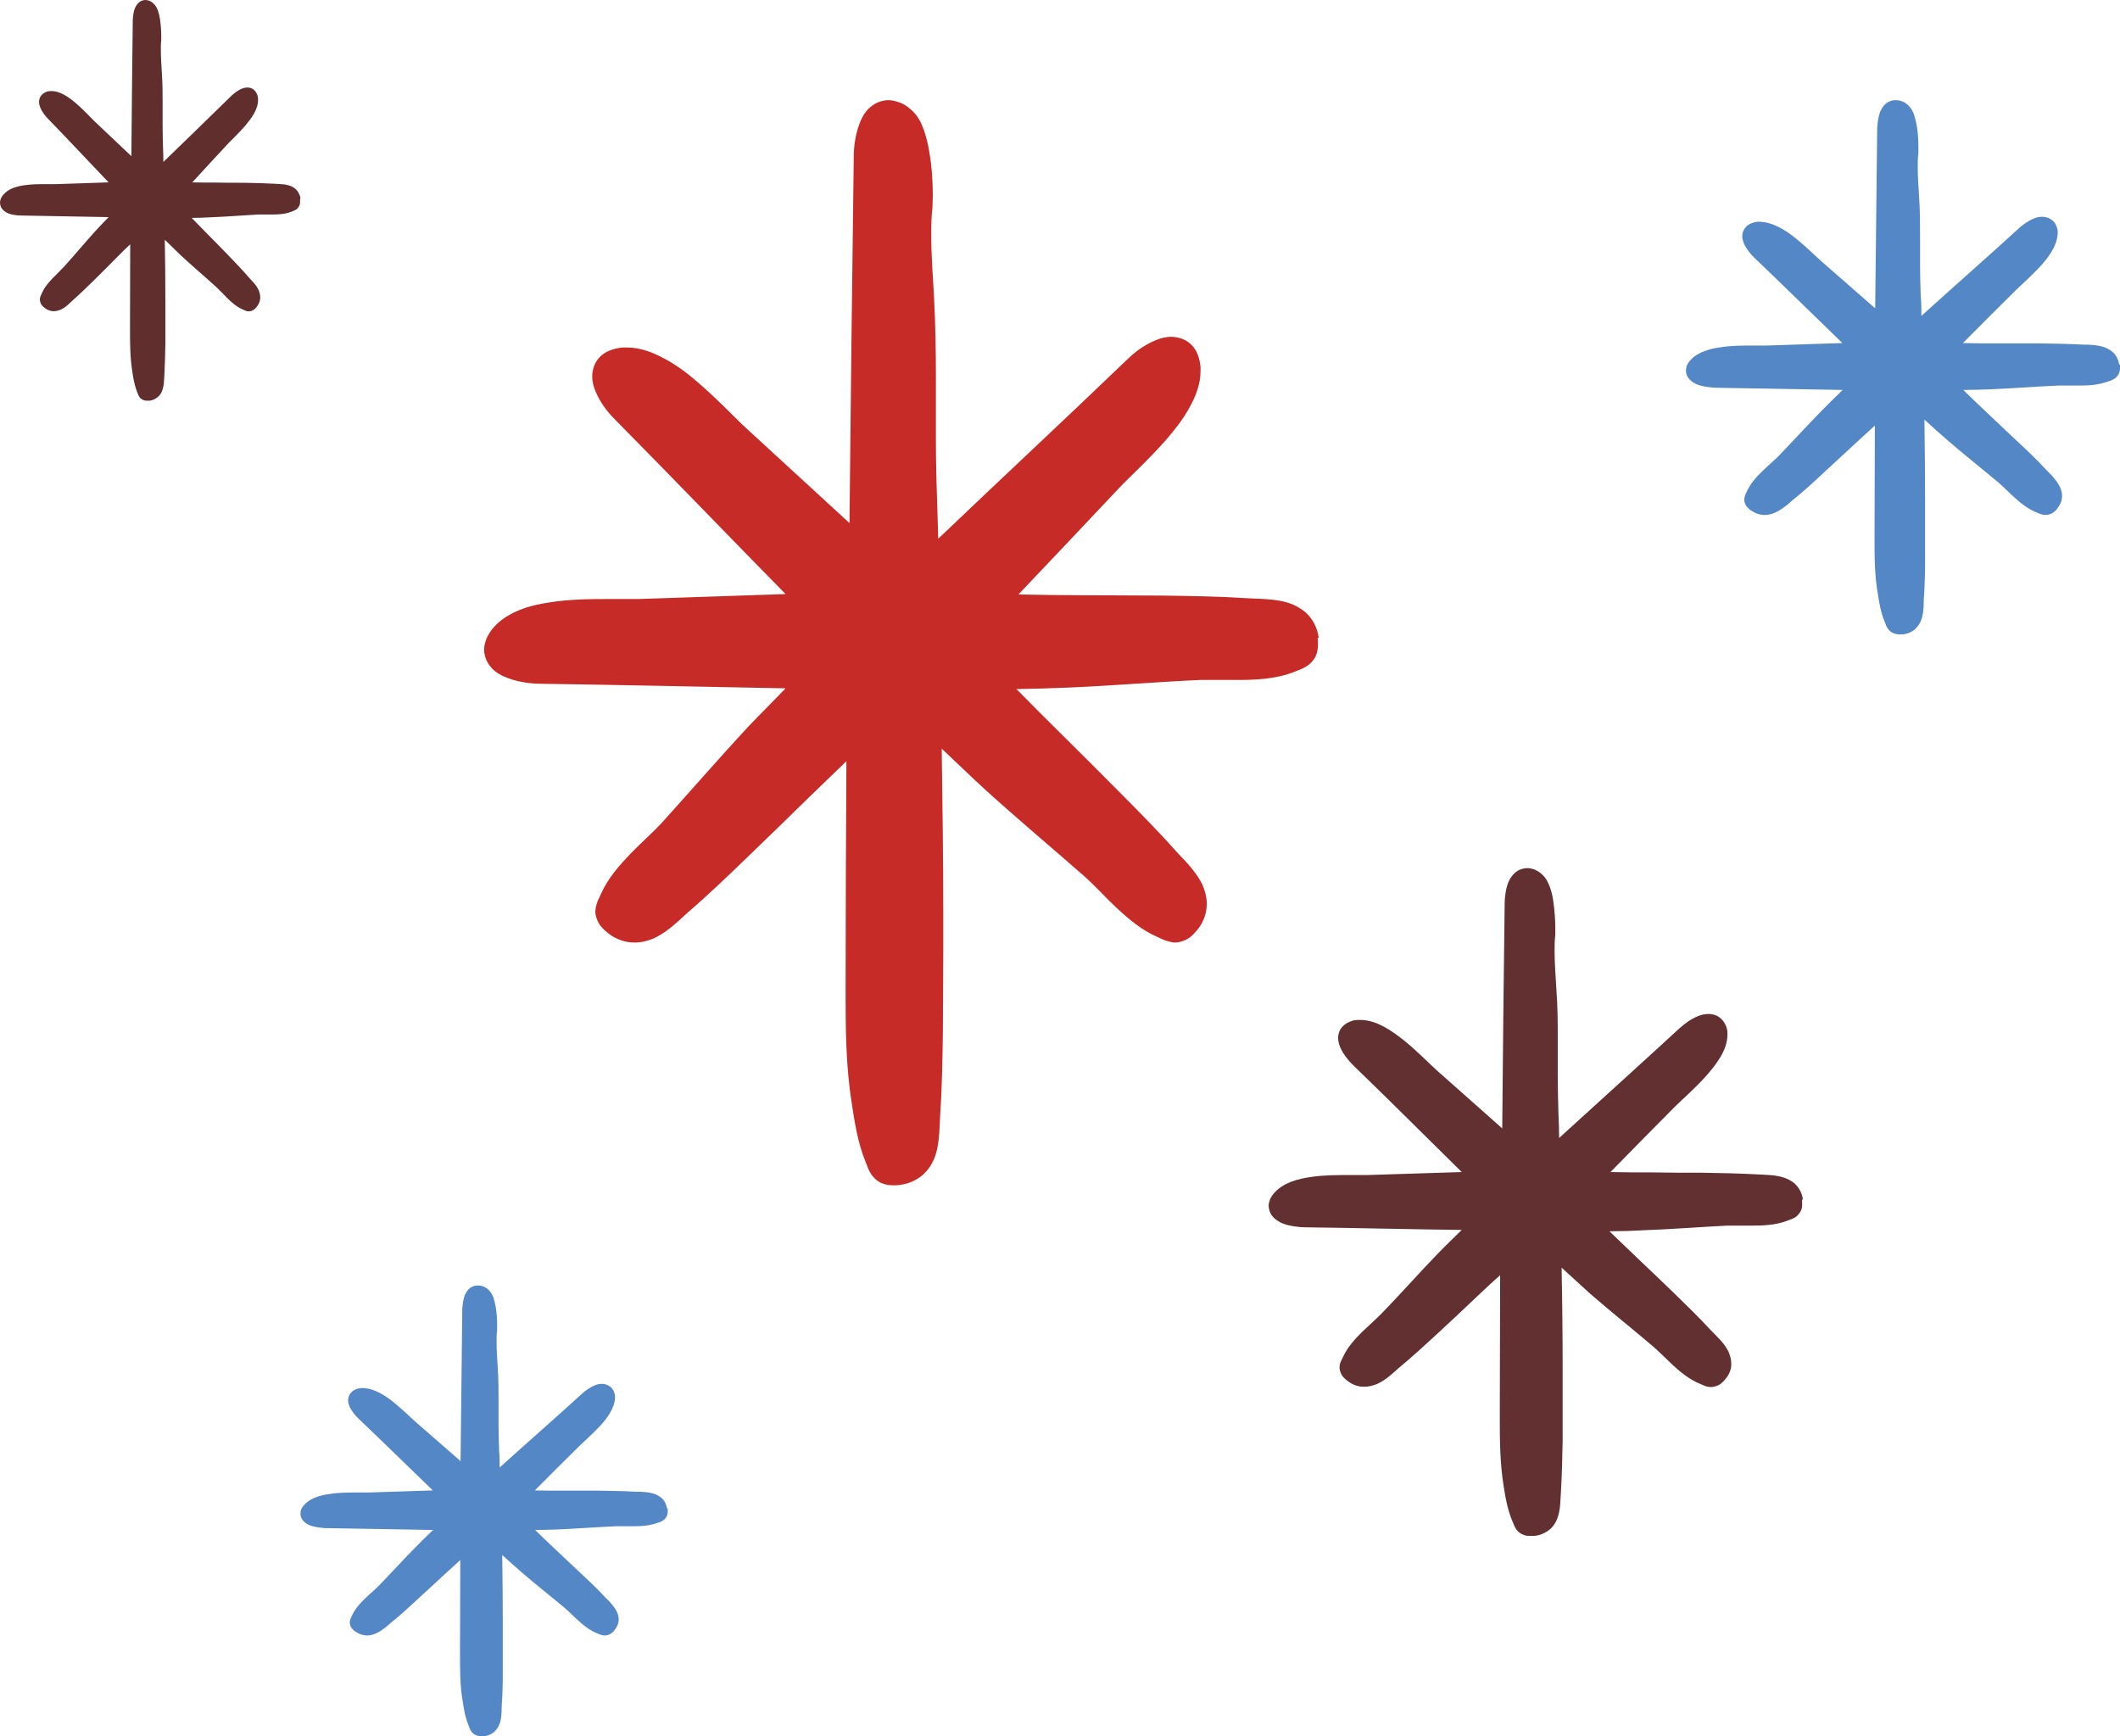
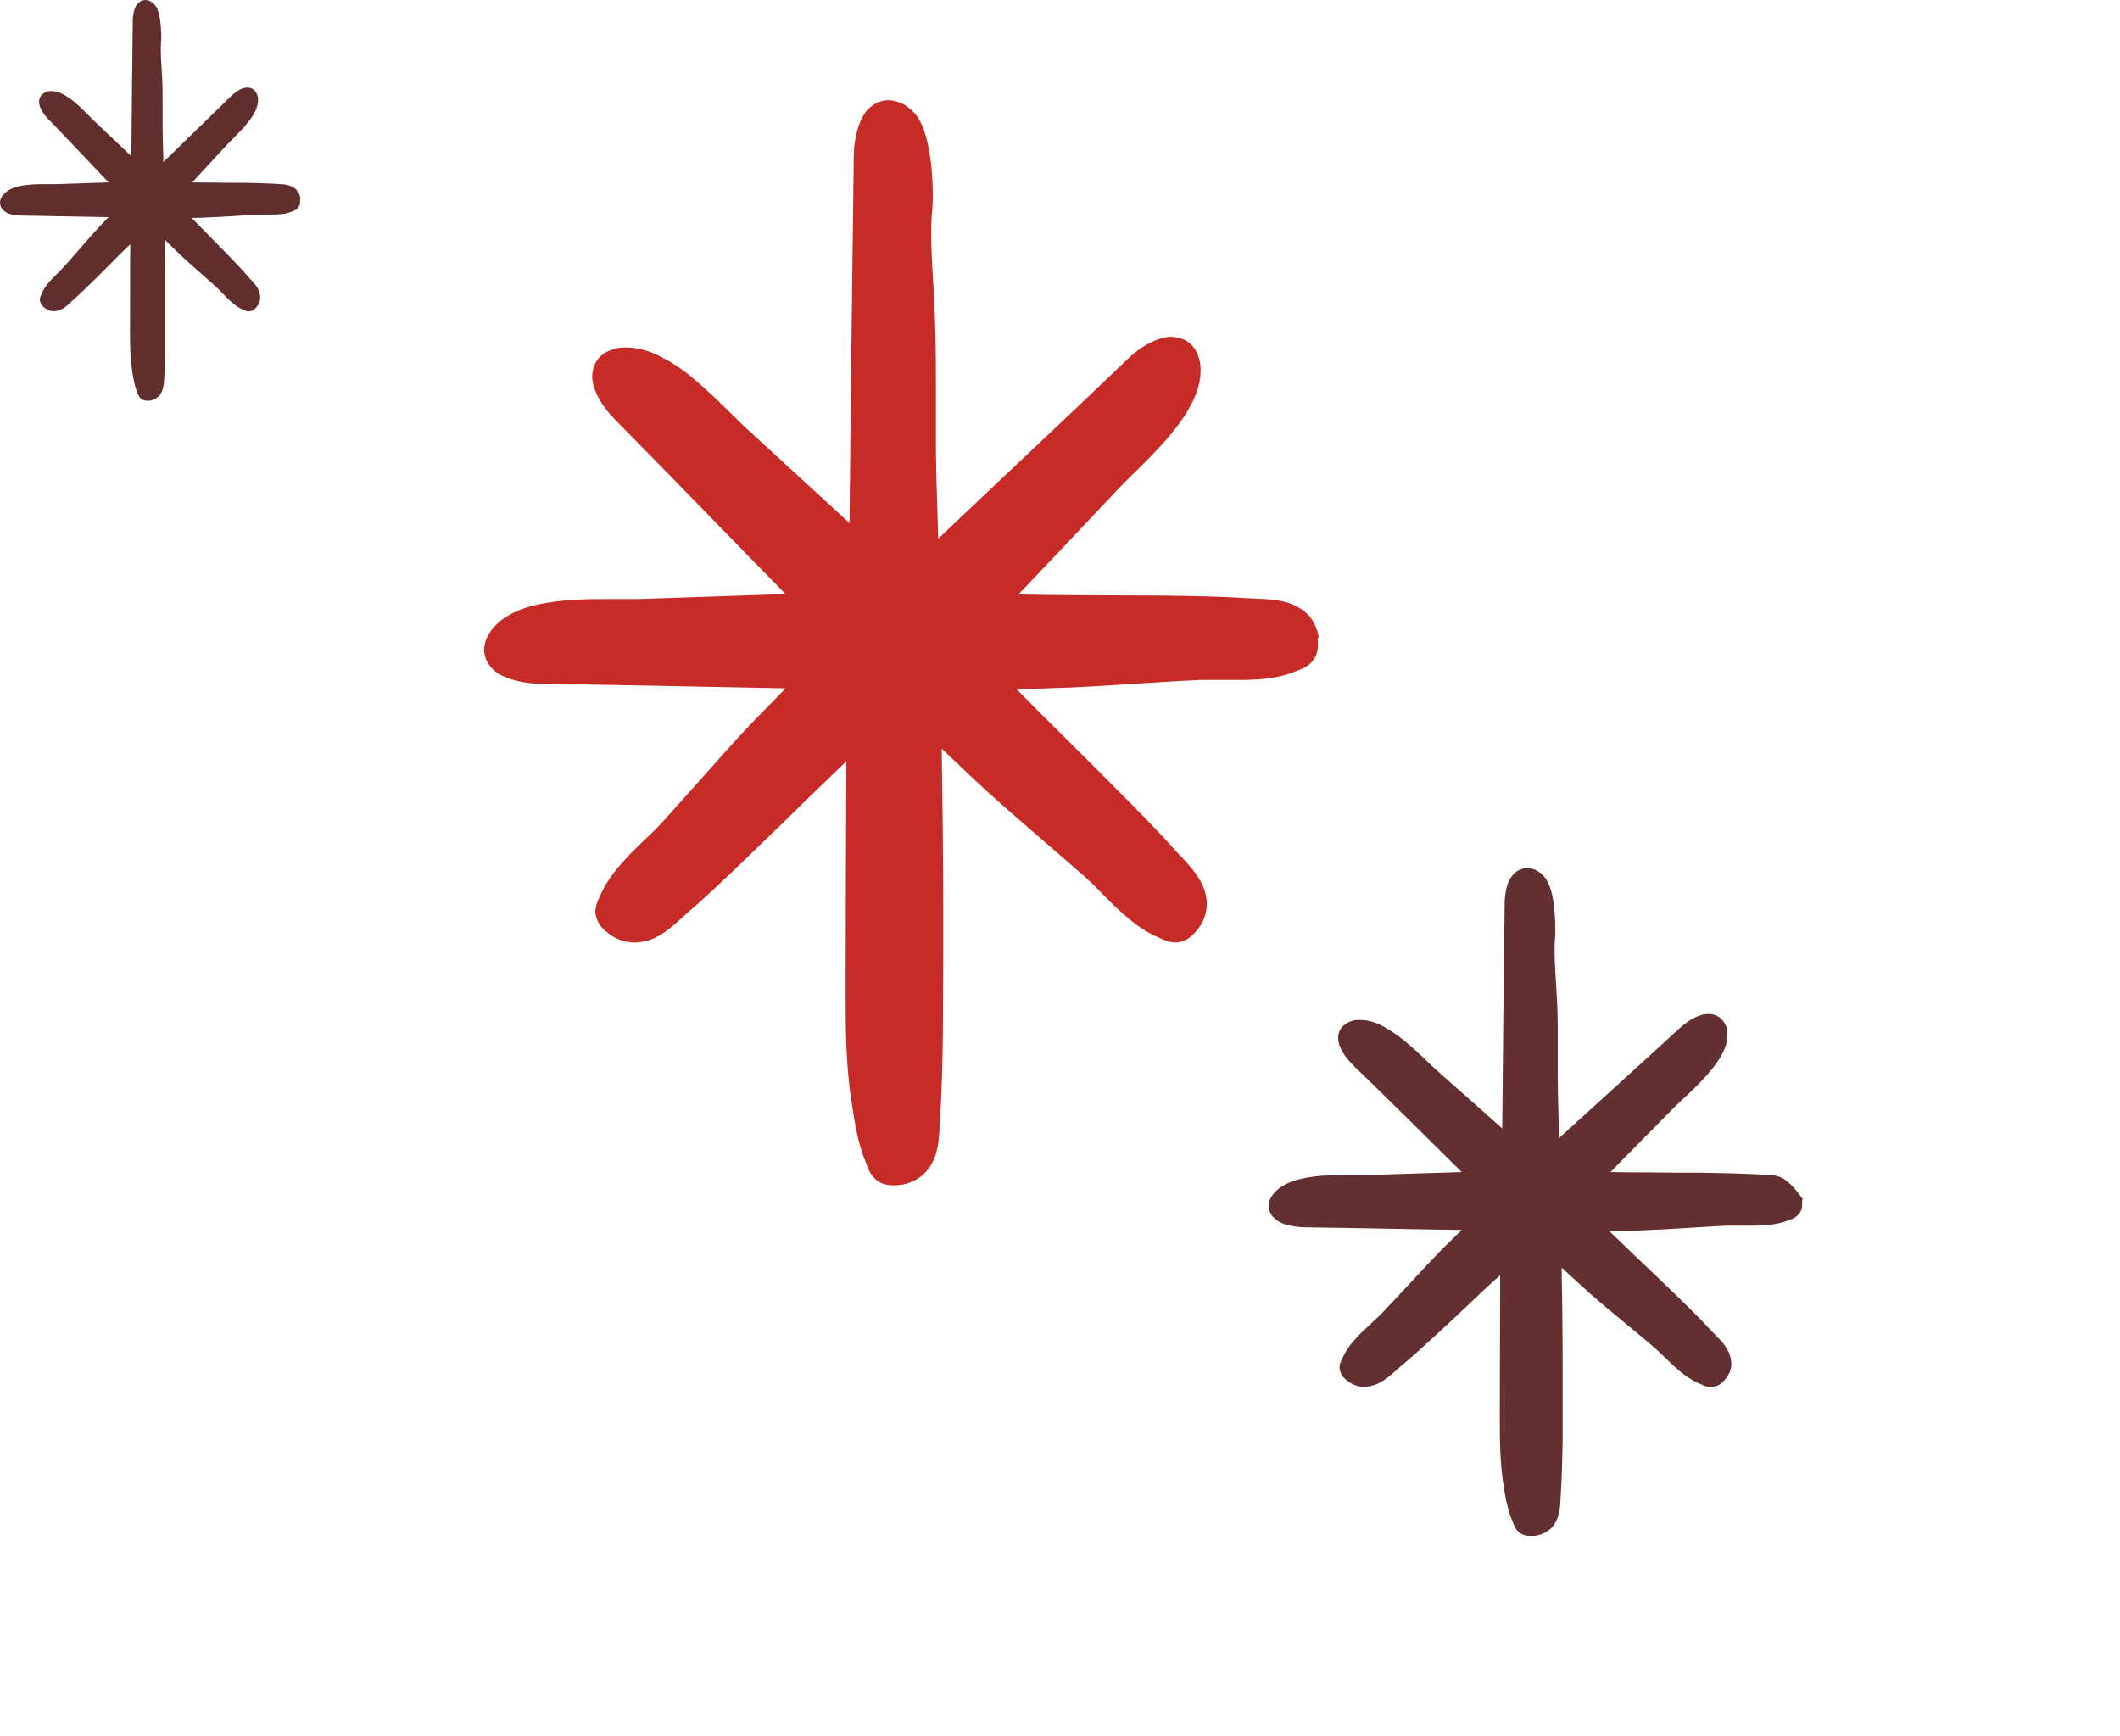
<svg xmlns="http://www.w3.org/2000/svg" width="127" height="104" viewBox="0 0 127 104" fill="none">
  <path d="M79 38.214C78.93 37.62 78.629 37.048 78.211 36.682C77.561 36.134 76.864 35.996 76.261 35.928C75.657 35.859 75.1 35.859 74.752 35.836C73.034 35.722 71.34 35.699 69.645 35.676C67.997 35.676 66.349 35.654 64.724 35.654C63.471 35.654 62.24 35.631 61.01 35.608C63.03 33.481 65.026 31.378 67.022 29.252C67.626 28.612 68.81 27.537 69.854 26.348C70.365 25.754 70.876 25.114 71.247 24.428C71.618 23.765 71.92 23.033 71.92 22.21V22.004C71.897 21.73 71.85 21.478 71.734 21.204C71.618 20.907 71.386 20.61 71.085 20.427C70.783 20.244 70.434 20.175 70.179 20.175C69.808 20.175 69.506 20.267 69.228 20.381C68.438 20.701 67.835 21.227 67.487 21.57C63.773 25.137 59.966 28.68 56.205 32.27C56.182 31.492 56.159 30.692 56.136 29.915C56.089 28.612 56.066 27.446 56.066 26.28C56.066 25.045 56.066 23.833 56.066 22.599C56.066 21.09 56.043 19.512 55.95 17.729C55.88 16.471 55.787 15.282 55.787 14.116C55.787 13.568 55.787 13.019 55.857 12.47C55.857 12.264 55.88 12.013 55.88 11.716C55.88 10.984 55.834 10.024 55.671 9.109C55.602 8.652 55.486 8.195 55.346 7.783C55.184 7.372 55.021 6.96 54.58 6.572C54.371 6.389 54.163 6.229 53.884 6.137C53.675 6.069 53.466 6 53.234 6C52.932 6 52.63 6.091 52.398 6.229C51.98 6.48 51.772 6.8 51.632 7.075C51.423 7.509 51.307 7.943 51.238 8.332C51.168 8.721 51.145 9.087 51.145 9.361C51.052 16.677 50.959 24.016 50.889 31.332C48.824 29.435 46.758 27.537 44.692 25.64C44.042 25.045 42.951 23.879 41.744 22.85C41.14 22.324 40.49 21.844 39.794 21.478C39.121 21.113 38.378 20.815 37.542 20.815H37.333C37.055 20.838 36.799 20.884 36.521 20.998C36.219 21.113 35.917 21.341 35.732 21.638C35.546 21.936 35.476 22.279 35.476 22.53C35.476 22.896 35.569 23.193 35.685 23.468C36.01 24.245 36.544 24.839 36.892 25.182C40.281 28.612 43.647 32.11 47.059 35.585C44.111 35.676 41.187 35.791 38.239 35.882C38.03 35.882 37.798 35.882 37.519 35.882C37.217 35.882 36.892 35.882 36.544 35.882C35.453 35.882 34.153 35.882 32.9 36.088C32.273 36.179 31.669 36.317 31.112 36.545C30.555 36.774 29.998 37.094 29.58 37.574C29.395 37.78 29.255 38.008 29.139 38.26C29.07 38.466 29 38.672 29 38.9C29 39.197 29.093 39.495 29.232 39.723C29.488 40.135 29.812 40.34 30.091 40.478C30.532 40.683 30.95 40.798 31.368 40.866C31.762 40.935 32.134 40.958 32.389 40.958C37.264 41.026 42.162 41.141 47.059 41.232C46.34 41.987 45.597 42.718 44.877 43.473C43.067 45.416 41.372 47.382 39.631 49.303C39.144 49.829 38.447 50.446 37.774 51.132C37.101 51.841 36.405 52.618 35.987 53.578C35.941 53.693 35.894 53.784 35.825 53.921C35.778 54.058 35.685 54.264 35.662 54.584C35.662 54.904 35.825 55.27 35.987 55.476C36.15 55.682 36.312 55.796 36.474 55.933C36.916 56.276 37.473 56.459 38.007 56.459C38.447 56.459 38.842 56.345 39.167 56.208C39.655 55.979 40.049 55.682 40.397 55.384C40.722 55.11 41.024 54.813 41.21 54.653C42.51 53.532 43.717 52.367 44.924 51.2C46.108 50.057 47.268 48.937 48.429 47.794C49.195 47.062 49.938 46.331 50.704 45.599C50.681 50.103 50.657 54.607 50.657 59.134V59.294C50.657 61.512 50.657 63.798 51.029 66.107C51.191 67.182 51.377 68.439 51.864 69.628C51.957 69.811 51.957 69.971 52.189 70.337C52.306 70.52 52.538 70.749 52.793 70.863C53.048 70.977 53.304 71 53.489 71C53.652 71 53.768 71 53.907 70.977C54.511 70.909 55.091 70.611 55.462 70.2C56.02 69.582 56.159 68.874 56.228 68.279C56.298 67.685 56.298 67.136 56.321 66.793C56.437 65.101 56.461 63.432 56.484 61.763C56.484 60.14 56.507 58.517 56.507 56.893C56.507 56.185 56.507 55.476 56.507 54.767C56.507 51.452 56.461 48.16 56.414 44.844C57.319 45.691 58.202 46.559 59.107 47.382C61.08 49.166 63.076 50.835 65.026 52.549C65.56 53.029 66.187 53.715 66.883 54.379C67.603 55.041 68.392 55.727 69.367 56.139C69.367 56.139 69.576 56.23 69.715 56.299C69.854 56.345 70.063 56.436 70.388 56.459C70.713 56.459 71.085 56.299 71.293 56.139C71.502 55.979 71.618 55.819 71.758 55.659C72.106 55.224 72.292 54.676 72.292 54.15C72.292 53.715 72.175 53.327 72.036 53.007C71.804 52.527 71.502 52.138 71.201 51.795C70.922 51.475 70.62 51.178 70.458 50.995C69.32 49.714 68.136 48.526 66.953 47.337C65.792 46.171 64.655 45.027 63.494 43.884C62.612 43.016 61.753 42.147 60.894 41.278C61.939 41.255 62.983 41.232 64.028 41.186C66.697 41.072 69.32 40.843 71.92 40.729C72.129 40.729 72.361 40.729 72.617 40.729C73.081 40.729 73.615 40.729 74.149 40.729C75.24 40.729 76.447 40.683 77.584 40.226C77.77 40.135 77.909 40.135 78.28 39.906C78.466 39.792 78.698 39.563 78.814 39.312C78.93 39.06 78.954 38.809 78.954 38.626C78.954 38.489 78.954 38.351 78.93 38.214" fill="#C72B27" />
-   <path d="M108 71.832C107.958 71.455 107.749 71.118 107.498 70.881C107.08 70.544 106.641 70.465 106.243 70.405C105.846 70.365 105.49 70.365 105.281 70.346C104.173 70.286 103.085 70.266 102.018 70.247C100.973 70.247 99.906 70.247 98.86 70.227C98.065 70.227 97.271 70.227 96.476 70.207C97.752 68.9 99.048 67.592 100.324 66.304C100.722 65.908 101.475 65.254 102.144 64.521C102.478 64.145 102.792 63.768 103.043 63.352C103.294 62.936 103.482 62.48 103.482 61.985V61.866C103.482 61.708 103.441 61.529 103.357 61.371C103.273 61.193 103.127 61.014 102.939 60.895C102.75 60.777 102.52 60.737 102.353 60.737C102.102 60.737 101.914 60.796 101.746 60.856C101.244 61.054 100.868 61.371 100.617 61.589C98.233 63.788 95.806 65.967 93.401 68.166C93.401 67.691 93.38 67.196 93.359 66.72C93.339 65.928 93.318 65.195 93.318 64.481C93.318 63.709 93.318 62.976 93.318 62.223C93.318 61.292 93.318 60.321 93.234 59.231C93.192 58.459 93.129 57.726 93.129 57.012C93.129 56.676 93.129 56.339 93.171 56.002C93.171 55.863 93.171 55.725 93.171 55.546C93.171 55.11 93.129 54.516 93.046 53.942C93.004 53.664 92.941 53.387 92.837 53.109C92.732 52.852 92.627 52.594 92.356 52.357C92.23 52.238 92.084 52.158 91.916 52.079C91.791 52.04 91.644 52 91.498 52C91.31 52 91.101 52.059 90.954 52.139C90.682 52.297 90.557 52.495 90.452 52.654C90.306 52.911 90.243 53.189 90.201 53.426C90.159 53.664 90.139 53.882 90.139 54.06C90.076 58.578 90.034 63.075 89.992 67.592C88.674 66.423 87.357 65.254 86.039 64.085C85.621 63.709 84.931 62.995 84.157 62.362C83.76 62.045 83.362 61.747 82.923 61.51C82.484 61.272 82.003 61.094 81.48 61.094H81.354C81.187 61.094 80.999 61.133 80.831 61.212C80.643 61.292 80.455 61.43 80.329 61.609C80.204 61.787 80.162 62.005 80.162 62.163C80.162 62.401 80.225 62.58 80.288 62.738C80.497 63.214 80.831 63.57 81.061 63.808C83.237 65.908 85.391 68.067 87.566 70.207C85.684 70.266 83.801 70.326 81.919 70.385C81.793 70.385 81.626 70.385 81.459 70.385C81.271 70.385 81.061 70.385 80.831 70.385C80.12 70.385 79.305 70.385 78.51 70.504C78.112 70.564 77.736 70.643 77.359 70.782C77.004 70.92 76.648 71.118 76.376 71.415C76.251 71.534 76.167 71.673 76.084 71.832C76.042 71.951 76 72.089 76 72.228C76 72.406 76.063 72.604 76.146 72.743C76.314 73.001 76.523 73.119 76.69 73.218C76.962 73.357 77.255 73.416 77.506 73.456C77.757 73.496 77.987 73.516 78.175 73.516C81.291 73.555 84.429 73.635 87.566 73.674C87.106 74.13 86.625 74.585 86.165 75.061C85.014 76.25 83.927 77.478 82.797 78.647C82.484 78.964 82.044 79.36 81.605 79.776C81.166 80.212 80.727 80.688 80.455 81.282C80.434 81.341 80.392 81.401 80.35 81.5C80.308 81.579 80.246 81.718 80.246 81.916C80.246 82.114 80.35 82.352 80.455 82.471C80.559 82.589 80.664 82.669 80.769 82.748C81.061 82.966 81.417 83.085 81.752 83.065C82.023 83.065 82.275 82.986 82.484 82.906C82.797 82.768 83.048 82.589 83.257 82.411C83.467 82.233 83.655 82.074 83.78 81.955C84.617 81.262 85.391 80.549 86.165 79.836C86.918 79.142 87.671 78.429 88.403 77.736C88.884 77.28 89.365 76.824 89.867 76.388C89.867 79.162 89.846 81.936 89.846 84.709V84.808C89.846 86.175 89.846 87.582 90.076 89.008C90.18 89.682 90.306 90.435 90.62 91.168C90.682 91.287 90.682 91.366 90.829 91.604C90.891 91.703 91.059 91.861 91.226 91.921C91.394 92 91.54 92 91.665 92C91.77 92 91.854 92 91.937 92C92.335 91.96 92.69 91.762 92.941 91.525C93.297 91.148 93.38 90.712 93.443 90.336C93.485 89.959 93.485 89.623 93.506 89.424C93.569 88.374 93.59 87.344 93.611 86.334C93.611 85.343 93.611 84.333 93.611 83.342C93.611 82.906 93.611 82.471 93.611 82.035C93.611 79.994 93.59 77.953 93.548 75.933C94.112 76.448 94.698 76.983 95.263 77.498C96.518 78.587 97.814 79.618 99.048 80.668C99.383 80.965 99.801 81.381 100.241 81.797C100.701 82.213 101.203 82.629 101.83 82.887C101.83 82.887 101.956 82.946 102.06 82.986C102.144 83.025 102.29 83.085 102.499 83.085C102.708 83.085 102.959 82.986 103.085 82.887C103.21 82.787 103.294 82.689 103.378 82.589C103.608 82.312 103.733 81.975 103.712 81.658C103.712 81.401 103.629 81.163 103.545 80.965C103.399 80.668 103.21 80.43 103.022 80.232C102.834 80.034 102.667 79.855 102.541 79.737C101.809 78.944 101.056 78.211 100.303 77.478C99.571 76.765 98.818 76.052 98.086 75.358C97.522 74.823 96.978 74.288 96.413 73.753C97.082 73.753 97.752 73.734 98.421 73.694C100.136 73.635 101.809 73.496 103.461 73.416C103.587 73.416 103.754 73.416 103.901 73.416C104.193 73.416 104.528 73.416 104.884 73.416C105.595 73.416 106.348 73.397 107.08 73.119C107.205 73.06 107.289 73.06 107.54 72.921C107.644 72.862 107.791 72.703 107.875 72.545C107.958 72.386 107.958 72.248 107.958 72.129C107.958 72.03 107.958 71.951 107.958 71.871" fill="#623030" />
+   <path d="M108 71.832C107.08 70.544 106.641 70.465 106.243 70.405C105.846 70.365 105.49 70.365 105.281 70.346C104.173 70.286 103.085 70.266 102.018 70.247C100.973 70.247 99.906 70.247 98.86 70.227C98.065 70.227 97.271 70.227 96.476 70.207C97.752 68.9 99.048 67.592 100.324 66.304C100.722 65.908 101.475 65.254 102.144 64.521C102.478 64.145 102.792 63.768 103.043 63.352C103.294 62.936 103.482 62.48 103.482 61.985V61.866C103.482 61.708 103.441 61.529 103.357 61.371C103.273 61.193 103.127 61.014 102.939 60.895C102.75 60.777 102.52 60.737 102.353 60.737C102.102 60.737 101.914 60.796 101.746 60.856C101.244 61.054 100.868 61.371 100.617 61.589C98.233 63.788 95.806 65.967 93.401 68.166C93.401 67.691 93.38 67.196 93.359 66.72C93.339 65.928 93.318 65.195 93.318 64.481C93.318 63.709 93.318 62.976 93.318 62.223C93.318 61.292 93.318 60.321 93.234 59.231C93.192 58.459 93.129 57.726 93.129 57.012C93.129 56.676 93.129 56.339 93.171 56.002C93.171 55.863 93.171 55.725 93.171 55.546C93.171 55.11 93.129 54.516 93.046 53.942C93.004 53.664 92.941 53.387 92.837 53.109C92.732 52.852 92.627 52.594 92.356 52.357C92.23 52.238 92.084 52.158 91.916 52.079C91.791 52.04 91.644 52 91.498 52C91.31 52 91.101 52.059 90.954 52.139C90.682 52.297 90.557 52.495 90.452 52.654C90.306 52.911 90.243 53.189 90.201 53.426C90.159 53.664 90.139 53.882 90.139 54.06C90.076 58.578 90.034 63.075 89.992 67.592C88.674 66.423 87.357 65.254 86.039 64.085C85.621 63.709 84.931 62.995 84.157 62.362C83.76 62.045 83.362 61.747 82.923 61.51C82.484 61.272 82.003 61.094 81.48 61.094H81.354C81.187 61.094 80.999 61.133 80.831 61.212C80.643 61.292 80.455 61.43 80.329 61.609C80.204 61.787 80.162 62.005 80.162 62.163C80.162 62.401 80.225 62.58 80.288 62.738C80.497 63.214 80.831 63.57 81.061 63.808C83.237 65.908 85.391 68.067 87.566 70.207C85.684 70.266 83.801 70.326 81.919 70.385C81.793 70.385 81.626 70.385 81.459 70.385C81.271 70.385 81.061 70.385 80.831 70.385C80.12 70.385 79.305 70.385 78.51 70.504C78.112 70.564 77.736 70.643 77.359 70.782C77.004 70.92 76.648 71.118 76.376 71.415C76.251 71.534 76.167 71.673 76.084 71.832C76.042 71.951 76 72.089 76 72.228C76 72.406 76.063 72.604 76.146 72.743C76.314 73.001 76.523 73.119 76.69 73.218C76.962 73.357 77.255 73.416 77.506 73.456C77.757 73.496 77.987 73.516 78.175 73.516C81.291 73.555 84.429 73.635 87.566 73.674C87.106 74.13 86.625 74.585 86.165 75.061C85.014 76.25 83.927 77.478 82.797 78.647C82.484 78.964 82.044 79.36 81.605 79.776C81.166 80.212 80.727 80.688 80.455 81.282C80.434 81.341 80.392 81.401 80.35 81.5C80.308 81.579 80.246 81.718 80.246 81.916C80.246 82.114 80.35 82.352 80.455 82.471C80.559 82.589 80.664 82.669 80.769 82.748C81.061 82.966 81.417 83.085 81.752 83.065C82.023 83.065 82.275 82.986 82.484 82.906C82.797 82.768 83.048 82.589 83.257 82.411C83.467 82.233 83.655 82.074 83.78 81.955C84.617 81.262 85.391 80.549 86.165 79.836C86.918 79.142 87.671 78.429 88.403 77.736C88.884 77.28 89.365 76.824 89.867 76.388C89.867 79.162 89.846 81.936 89.846 84.709V84.808C89.846 86.175 89.846 87.582 90.076 89.008C90.18 89.682 90.306 90.435 90.62 91.168C90.682 91.287 90.682 91.366 90.829 91.604C90.891 91.703 91.059 91.861 91.226 91.921C91.394 92 91.54 92 91.665 92C91.77 92 91.854 92 91.937 92C92.335 91.96 92.69 91.762 92.941 91.525C93.297 91.148 93.38 90.712 93.443 90.336C93.485 89.959 93.485 89.623 93.506 89.424C93.569 88.374 93.59 87.344 93.611 86.334C93.611 85.343 93.611 84.333 93.611 83.342C93.611 82.906 93.611 82.471 93.611 82.035C93.611 79.994 93.59 77.953 93.548 75.933C94.112 76.448 94.698 76.983 95.263 77.498C96.518 78.587 97.814 79.618 99.048 80.668C99.383 80.965 99.801 81.381 100.241 81.797C100.701 82.213 101.203 82.629 101.83 82.887C101.83 82.887 101.956 82.946 102.06 82.986C102.144 83.025 102.29 83.085 102.499 83.085C102.708 83.085 102.959 82.986 103.085 82.887C103.21 82.787 103.294 82.689 103.378 82.589C103.608 82.312 103.733 81.975 103.712 81.658C103.712 81.401 103.629 81.163 103.545 80.965C103.399 80.668 103.21 80.43 103.022 80.232C102.834 80.034 102.667 79.855 102.541 79.737C101.809 78.944 101.056 78.211 100.303 77.478C99.571 76.765 98.818 76.052 98.086 75.358C97.522 74.823 96.978 74.288 96.413 73.753C97.082 73.753 97.752 73.734 98.421 73.694C100.136 73.635 101.809 73.496 103.461 73.416C103.587 73.416 103.754 73.416 103.901 73.416C104.193 73.416 104.528 73.416 104.884 73.416C105.595 73.416 106.348 73.397 107.08 73.119C107.205 73.06 107.289 73.06 107.54 72.921C107.644 72.862 107.791 72.703 107.875 72.545C107.958 72.386 107.958 72.248 107.958 72.129C107.958 72.03 107.958 71.951 107.958 71.871" fill="#623030" />
  <path d="M18 11.899C17.977 11.673 17.859 11.471 17.718 11.328C17.482 11.126 17.235 11.079 17.012 11.043C16.788 11.019 16.588 11.019 16.471 11.007C15.847 10.972 15.235 10.96 14.635 10.948C14.047 10.948 13.447 10.948 12.859 10.936C12.412 10.936 11.965 10.936 11.518 10.924C12.235 10.14 12.965 9.355 13.682 8.582C13.906 8.345 14.329 7.952 14.706 7.513C14.894 7.287 15.071 7.061 15.212 6.811C15.353 6.562 15.459 6.288 15.459 5.991V5.92C15.459 5.825 15.435 5.718 15.388 5.623C15.341 5.516 15.259 5.409 15.153 5.337C15.047 5.266 14.918 5.242 14.823 5.242C14.682 5.242 14.576 5.278 14.482 5.314C14.2 5.432 13.988 5.623 13.847 5.753C12.506 7.073 11.141 8.38 9.788 9.7C9.788 9.415 9.776 9.117 9.765 8.832C9.753 8.357 9.741 7.917 9.741 7.489C9.741 7.025 9.741 6.585 9.741 6.134C9.741 5.575 9.741 4.993 9.694 4.339C9.671 3.875 9.635 3.435 9.635 3.007C9.635 2.805 9.635 2.603 9.659 2.401C9.659 2.318 9.659 2.235 9.659 2.128C9.659 1.866 9.635 1.51 9.588 1.165C9.565 0.999 9.529 0.832 9.471 0.666C9.412 0.511 9.353 0.357 9.2 0.214C9.129 0.143 9.047 0.095 8.953 0.048C8.882 0.024 8.8 0 8.718 0C8.612 0 8.494 0.036 8.412 0.083C8.259 0.178 8.188 0.297 8.129 0.392C8.047 0.547 8.012 0.713 7.988 0.856C7.965 0.999 7.953 1.129 7.953 1.236C7.918 3.947 7.894 6.645 7.871 9.355C7.129 8.654 6.388 7.952 5.647 7.251C5.412 7.025 5.024 6.597 4.588 6.217C4.365 6.027 4.141 5.848 3.894 5.706C3.647 5.563 3.376 5.456 3.082 5.456H3.012C2.918 5.456 2.812 5.48 2.718 5.527C2.612 5.575 2.506 5.658 2.435 5.765C2.365 5.872 2.341 6.003 2.341 6.098C2.341 6.241 2.376 6.348 2.412 6.443C2.529 6.728 2.718 6.942 2.847 7.085C4.071 8.345 5.282 9.64 6.506 10.924C5.447 10.96 4.388 10.995 3.329 11.031C3.259 11.031 3.165 11.031 3.071 11.031C2.965 11.031 2.847 11.031 2.718 11.031C2.318 11.031 1.859 11.031 1.412 11.102C1.188 11.138 0.976 11.186 0.765 11.269C0.565 11.352 0.365 11.471 0.212 11.649C0.141 11.721 0.094 11.804 0.047 11.899C0.024 11.97 0 12.053 0 12.137C0 12.244 0.035 12.363 0.082 12.446C0.176 12.6 0.294 12.672 0.388 12.731C0.541 12.814 0.706 12.85 0.847 12.874C0.988 12.898 1.118 12.909 1.224 12.909C2.976 12.933 4.741 12.981 6.506 13.005C6.247 13.278 5.976 13.551 5.718 13.836C5.071 14.55 4.459 15.287 3.824 15.988C3.647 16.178 3.4 16.416 3.153 16.666C2.906 16.927 2.659 17.212 2.506 17.569C2.494 17.605 2.471 17.64 2.447 17.7C2.424 17.747 2.388 17.831 2.388 17.95C2.388 18.068 2.447 18.211 2.506 18.282C2.565 18.354 2.624 18.401 2.682 18.449C2.847 18.579 3.047 18.651 3.235 18.639C3.388 18.639 3.529 18.591 3.647 18.544C3.824 18.461 3.965 18.354 4.082 18.247C4.2 18.14 4.306 18.045 4.376 17.973C4.847 17.557 5.282 17.129 5.718 16.701C6.141 16.285 6.565 15.857 6.976 15.441C7.247 15.168 7.518 14.895 7.8 14.633C7.8 16.297 7.788 17.961 7.788 19.626V19.685C7.788 20.505 7.788 21.349 7.918 22.205C7.976 22.609 8.047 23.061 8.224 23.501C8.259 23.572 8.259 23.62 8.341 23.762C8.376 23.822 8.471 23.917 8.565 23.952C8.659 24 8.741 24 8.812 24C8.871 24 8.918 24 8.965 24C9.188 23.976 9.388 23.857 9.529 23.715C9.729 23.489 9.776 23.227 9.812 23.002C9.835 22.776 9.835 22.573 9.847 22.455C9.882 21.825 9.894 21.206 9.906 20.6C9.906 20.006 9.906 19.4 9.906 18.805C9.906 18.544 9.906 18.282 9.906 18.021C9.906 16.796 9.894 15.572 9.871 14.36C10.188 14.669 10.518 14.99 10.835 15.299C11.541 15.953 12.271 16.571 12.965 17.201C13.153 17.379 13.388 17.628 13.635 17.878C13.894 18.128 14.177 18.377 14.529 18.532C14.529 18.532 14.6 18.568 14.659 18.591C14.706 18.615 14.788 18.651 14.906 18.651C15.024 18.651 15.165 18.591 15.235 18.532C15.306 18.473 15.353 18.413 15.4 18.354C15.529 18.187 15.6 17.985 15.588 17.795C15.588 17.64 15.541 17.498 15.494 17.379C15.412 17.201 15.306 17.058 15.2 16.939C15.094 16.82 15 16.713 14.929 16.642C14.518 16.166 14.094 15.727 13.671 15.287C13.259 14.859 12.835 14.431 12.424 14.015C12.106 13.694 11.8 13.373 11.482 13.052C11.859 13.052 12.235 13.04 12.612 13.016C13.576 12.981 14.518 12.898 15.447 12.85C15.518 12.85 15.612 12.85 15.694 12.85C15.859 12.85 16.047 12.85 16.247 12.85C16.647 12.85 17.071 12.838 17.482 12.672C17.553 12.636 17.6 12.636 17.741 12.553C17.8 12.517 17.882 12.422 17.929 12.327C17.977 12.232 17.977 12.149 17.977 12.077C17.977 12.018 17.977 11.97 17.977 11.923" fill="#612E2E" />
-   <path d="M39.949 90.334C39.915 90.081 39.779 89.844 39.593 89.702C39.321 89.481 38.998 89.418 38.744 89.386C38.472 89.355 38.235 89.355 38.082 89.355C37.318 89.307 36.571 89.307 35.841 89.291C35.111 89.291 34.398 89.291 33.668 89.291C33.125 89.291 32.582 89.291 32.039 89.276C32.921 88.391 33.804 87.506 34.687 86.637C34.958 86.369 35.468 85.926 35.926 85.436C36.164 85.184 36.367 84.931 36.537 84.647C36.707 84.362 36.826 84.062 36.843 83.73V83.651C36.843 83.541 36.809 83.43 36.758 83.32C36.707 83.193 36.605 83.082 36.469 83.004C36.333 82.924 36.181 82.893 36.062 82.893C35.892 82.893 35.773 82.924 35.654 82.972C35.315 83.114 35.043 83.32 34.89 83.462C33.261 84.947 31.58 86.416 29.934 87.901C29.934 87.569 29.934 87.253 29.9 86.922C29.883 86.384 29.866 85.895 29.866 85.421C29.866 84.899 29.866 84.41 29.866 83.888C29.866 83.256 29.866 82.609 29.815 81.866C29.781 81.345 29.747 80.855 29.747 80.365C29.747 80.144 29.747 79.907 29.781 79.686C29.781 79.591 29.781 79.496 29.781 79.37C29.781 79.07 29.764 78.675 29.696 78.28C29.662 78.09 29.611 77.9 29.56 77.727C29.492 77.553 29.407 77.379 29.221 77.221C29.136 77.142 29.034 77.079 28.915 77.047C28.83 77.016 28.728 77 28.627 77C28.491 77 28.355 77.032 28.253 77.095C28.066 77.19 27.982 77.332 27.914 77.442C27.812 77.616 27.778 77.79 27.744 77.964C27.71 78.122 27.71 78.28 27.693 78.39C27.659 81.439 27.625 84.473 27.591 87.522C26.691 86.732 25.775 85.942 24.875 85.152C24.586 84.899 24.111 84.425 23.585 83.999C23.313 83.778 23.042 83.588 22.736 83.43C22.431 83.272 22.108 83.162 21.752 83.146H21.667C21.548 83.146 21.429 83.177 21.31 83.225C21.174 83.272 21.056 83.367 20.971 83.493C20.886 83.62 20.852 83.762 20.852 83.872C20.852 84.03 20.903 84.141 20.937 84.252C21.09 84.568 21.31 84.82 21.463 84.963C22.957 86.384 24.434 87.838 25.927 89.276C24.637 89.323 23.347 89.355 22.057 89.402C21.972 89.402 21.853 89.402 21.735 89.402H21.31C20.835 89.402 20.258 89.402 19.715 89.497C19.443 89.528 19.171 89.592 18.934 89.686C18.679 89.781 18.441 89.907 18.255 90.113C18.17 90.192 18.102 90.287 18.051 90.397C18.017 90.476 18 90.571 18 90.666C18 90.792 18.034 90.919 18.102 91.013C18.221 91.187 18.357 91.266 18.475 91.329C18.662 91.424 18.866 91.456 19.035 91.487C19.205 91.519 19.375 91.519 19.494 91.535C21.633 91.566 23.789 91.614 25.944 91.645C25.622 91.961 25.299 92.262 24.994 92.578C24.196 93.383 23.449 94.205 22.685 94.995C22.465 95.216 22.159 95.469 21.87 95.753C21.565 96.037 21.276 96.369 21.09 96.764C21.073 96.812 21.056 96.843 21.022 96.906C21.005 96.97 20.954 97.049 20.954 97.191C20.954 97.333 21.022 97.475 21.09 97.554C21.157 97.633 21.225 97.696 21.31 97.744C21.514 97.886 21.752 97.965 21.989 97.965C22.176 97.965 22.346 97.918 22.498 97.854C22.719 97.76 22.889 97.633 23.042 97.522C23.194 97.412 23.313 97.285 23.398 97.222C23.975 96.764 24.502 96.274 25.028 95.785C25.537 95.311 26.063 94.837 26.573 94.363C26.912 94.063 27.235 93.747 27.574 93.447C27.574 95.326 27.557 97.191 27.557 99.071V99.134C27.557 100.066 27.557 101.014 27.727 101.962C27.795 102.42 27.88 102.926 28.1 103.431C28.134 103.51 28.134 103.573 28.236 103.716C28.287 103.795 28.389 103.889 28.508 103.937C28.627 103.984 28.728 104 28.813 104C28.881 104 28.932 104 29 104C29.272 103.968 29.526 103.842 29.679 103.668C29.917 103.415 29.985 103.115 30.018 102.878C30.052 102.626 30.052 102.404 30.052 102.262C30.103 101.551 30.12 100.856 30.12 100.177C30.12 99.497 30.12 98.834 30.12 98.154C30.12 97.87 30.12 97.57 30.12 97.27C30.12 95.895 30.103 94.521 30.086 93.146C30.477 93.494 30.867 93.857 31.275 94.205C32.14 94.947 33.023 95.642 33.872 96.353C34.11 96.559 34.381 96.843 34.687 97.112C34.992 97.396 35.349 97.665 35.773 97.838C35.773 97.838 35.858 97.87 35.926 97.902C35.994 97.918 36.079 97.965 36.231 97.965C36.384 97.965 36.537 97.902 36.622 97.838C36.707 97.775 36.775 97.712 36.826 97.633C36.978 97.444 37.063 97.222 37.063 97.001C37.063 96.827 37.012 96.669 36.944 96.527C36.843 96.322 36.707 96.164 36.588 96.022C36.469 95.879 36.333 95.769 36.265 95.69C35.773 95.153 35.247 94.663 34.721 94.173C34.211 93.699 33.702 93.21 33.193 92.736C32.803 92.372 32.429 92.009 32.056 91.645C32.514 91.645 32.972 91.63 33.431 91.614C34.602 91.566 35.756 91.472 36.894 91.424C36.995 91.424 37.08 91.424 37.199 91.424C37.403 91.424 37.64 91.424 37.878 91.424C38.37 91.424 38.88 91.408 39.389 91.219C39.474 91.187 39.542 91.187 39.694 91.092C39.779 91.045 39.881 90.95 39.932 90.84C39.983 90.729 40 90.634 40 90.555C40 90.492 40 90.445 40 90.382" fill="#5487C6" />
-   <path d="M126.94 21.803C126.9 21.504 126.739 21.223 126.519 21.054C126.198 20.792 125.816 20.717 125.515 20.68C125.194 20.642 124.914 20.642 124.733 20.642C123.83 20.586 122.948 20.586 122.085 20.568C121.222 20.568 120.38 20.568 119.517 20.568C118.875 20.568 118.233 20.568 117.591 20.549C118.634 19.5 119.677 18.452 120.721 17.422C121.042 17.104 121.644 16.579 122.185 15.999C122.466 15.699 122.707 15.4 122.907 15.063C123.108 14.726 123.248 14.37 123.269 13.977V13.883C123.269 13.752 123.228 13.621 123.168 13.49C123.108 13.34 122.988 13.209 122.827 13.115C122.667 13.022 122.486 12.984 122.346 12.984C122.145 12.984 122.005 13.022 121.864 13.078C121.463 13.246 121.142 13.49 120.961 13.658C119.035 15.418 117.049 17.16 115.103 18.92C115.103 18.527 115.103 18.152 115.063 17.759C115.043 17.122 115.023 16.542 115.023 15.98C115.023 15.362 115.023 14.782 115.023 14.164C115.023 13.415 115.023 12.647 114.963 11.767C114.923 11.149 114.883 10.569 114.883 9.988C114.883 9.726 114.883 9.445 114.923 9.183C114.923 9.071 114.923 8.958 114.923 8.809C114.923 8.453 114.903 7.985 114.823 7.517C114.782 7.292 114.722 7.067 114.662 6.861C114.582 6.655 114.481 6.449 114.261 6.262C114.16 6.169 114.04 6.094 113.9 6.056C113.799 6.019 113.679 6 113.559 6C113.398 6 113.238 6.037 113.117 6.112C112.897 6.225 112.796 6.393 112.716 6.524C112.596 6.73 112.556 6.936 112.515 7.142C112.475 7.329 112.475 7.517 112.455 7.648C112.415 11.262 112.375 14.857 112.335 18.471C111.272 17.534 110.188 16.598 109.125 15.662C108.784 15.362 108.222 14.8 107.6 14.295C107.279 14.033 106.958 13.808 106.597 13.621C106.236 13.434 105.855 13.303 105.434 13.284H105.333C105.193 13.284 105.052 13.321 104.912 13.377C104.752 13.434 104.611 13.546 104.511 13.696C104.41 13.845 104.37 14.014 104.37 14.145C104.37 14.332 104.431 14.463 104.471 14.595C104.651 14.969 104.912 15.269 105.093 15.437C106.858 17.122 108.603 18.845 110.369 20.549C108.844 20.605 107.319 20.642 105.795 20.699C105.694 20.699 105.554 20.699 105.414 20.699H104.912C104.35 20.699 103.668 20.699 103.026 20.811C102.705 20.848 102.384 20.923 102.103 21.036C101.802 21.148 101.522 21.298 101.301 21.541C101.201 21.635 101.12 21.747 101.06 21.878C101.02 21.972 101 22.084 101 22.197C101 22.346 101.04 22.496 101.12 22.608C101.261 22.814 101.421 22.908 101.562 22.983C101.782 23.095 102.023 23.133 102.224 23.17C102.424 23.208 102.625 23.208 102.765 23.226C105.293 23.264 107.841 23.32 110.389 23.358C110.008 23.732 109.627 24.088 109.265 24.462C108.323 25.417 107.44 26.391 106.537 27.327C106.276 27.589 105.915 27.889 105.574 28.226C105.213 28.563 104.872 28.956 104.651 29.424C104.631 29.48 104.611 29.518 104.571 29.593C104.551 29.668 104.491 29.761 104.491 29.93C104.491 30.098 104.571 30.267 104.651 30.36C104.731 30.454 104.812 30.529 104.912 30.585C105.153 30.754 105.434 30.847 105.715 30.847C105.935 30.847 106.136 30.791 106.316 30.716C106.577 30.604 106.778 30.454 106.958 30.323C107.139 30.192 107.279 30.042 107.38 29.967C108.062 29.424 108.684 28.844 109.306 28.263C109.907 27.702 110.529 27.14 111.131 26.578C111.532 26.222 111.914 25.848 112.315 25.492C112.315 27.72 112.295 29.93 112.295 32.158V32.233C112.295 33.338 112.295 34.461 112.495 35.585C112.576 36.128 112.676 36.727 112.937 37.326C112.977 37.419 112.977 37.494 113.097 37.663C113.157 37.757 113.278 37.869 113.418 37.925C113.559 37.981 113.679 38 113.779 38C113.86 38 113.92 38 114 38C114.321 37.963 114.622 37.813 114.802 37.607C115.083 37.307 115.164 36.951 115.204 36.671C115.244 36.371 115.244 36.109 115.244 35.94C115.304 35.098 115.324 34.274 115.324 33.469C115.324 32.663 115.324 31.877 115.324 31.072C115.324 30.735 115.324 30.379 115.324 30.023C115.324 28.394 115.304 26.765 115.284 25.136C115.745 25.548 116.207 25.979 116.688 26.391C117.711 27.271 118.755 28.095 119.758 28.937C120.039 29.181 120.36 29.518 120.721 29.836C121.082 30.173 121.503 30.491 122.005 30.698C122.005 30.698 122.105 30.735 122.185 30.772C122.265 30.791 122.366 30.847 122.546 30.847C122.727 30.847 122.907 30.772 123.008 30.698C123.108 30.623 123.188 30.548 123.248 30.454C123.429 30.229 123.529 29.967 123.529 29.705C123.529 29.499 123.469 29.312 123.389 29.143C123.269 28.9 123.108 28.713 122.968 28.544C122.827 28.376 122.667 28.245 122.586 28.151C122.005 27.514 121.383 26.934 120.761 26.353C120.159 25.792 119.557 25.211 118.955 24.649C118.494 24.219 118.052 23.788 117.611 23.358C118.153 23.358 118.694 23.339 119.236 23.32C120.62 23.264 121.985 23.151 123.329 23.095C123.449 23.095 123.549 23.095 123.69 23.095C123.931 23.095 124.211 23.095 124.492 23.095C125.074 23.095 125.676 23.077 126.278 22.852C126.378 22.814 126.458 22.814 126.639 22.702C126.739 22.646 126.86 22.534 126.92 22.403C126.98 22.271 127 22.159 127 22.066C127 21.991 127 21.934 127 21.86" fill="#5487C6" />
</svg>